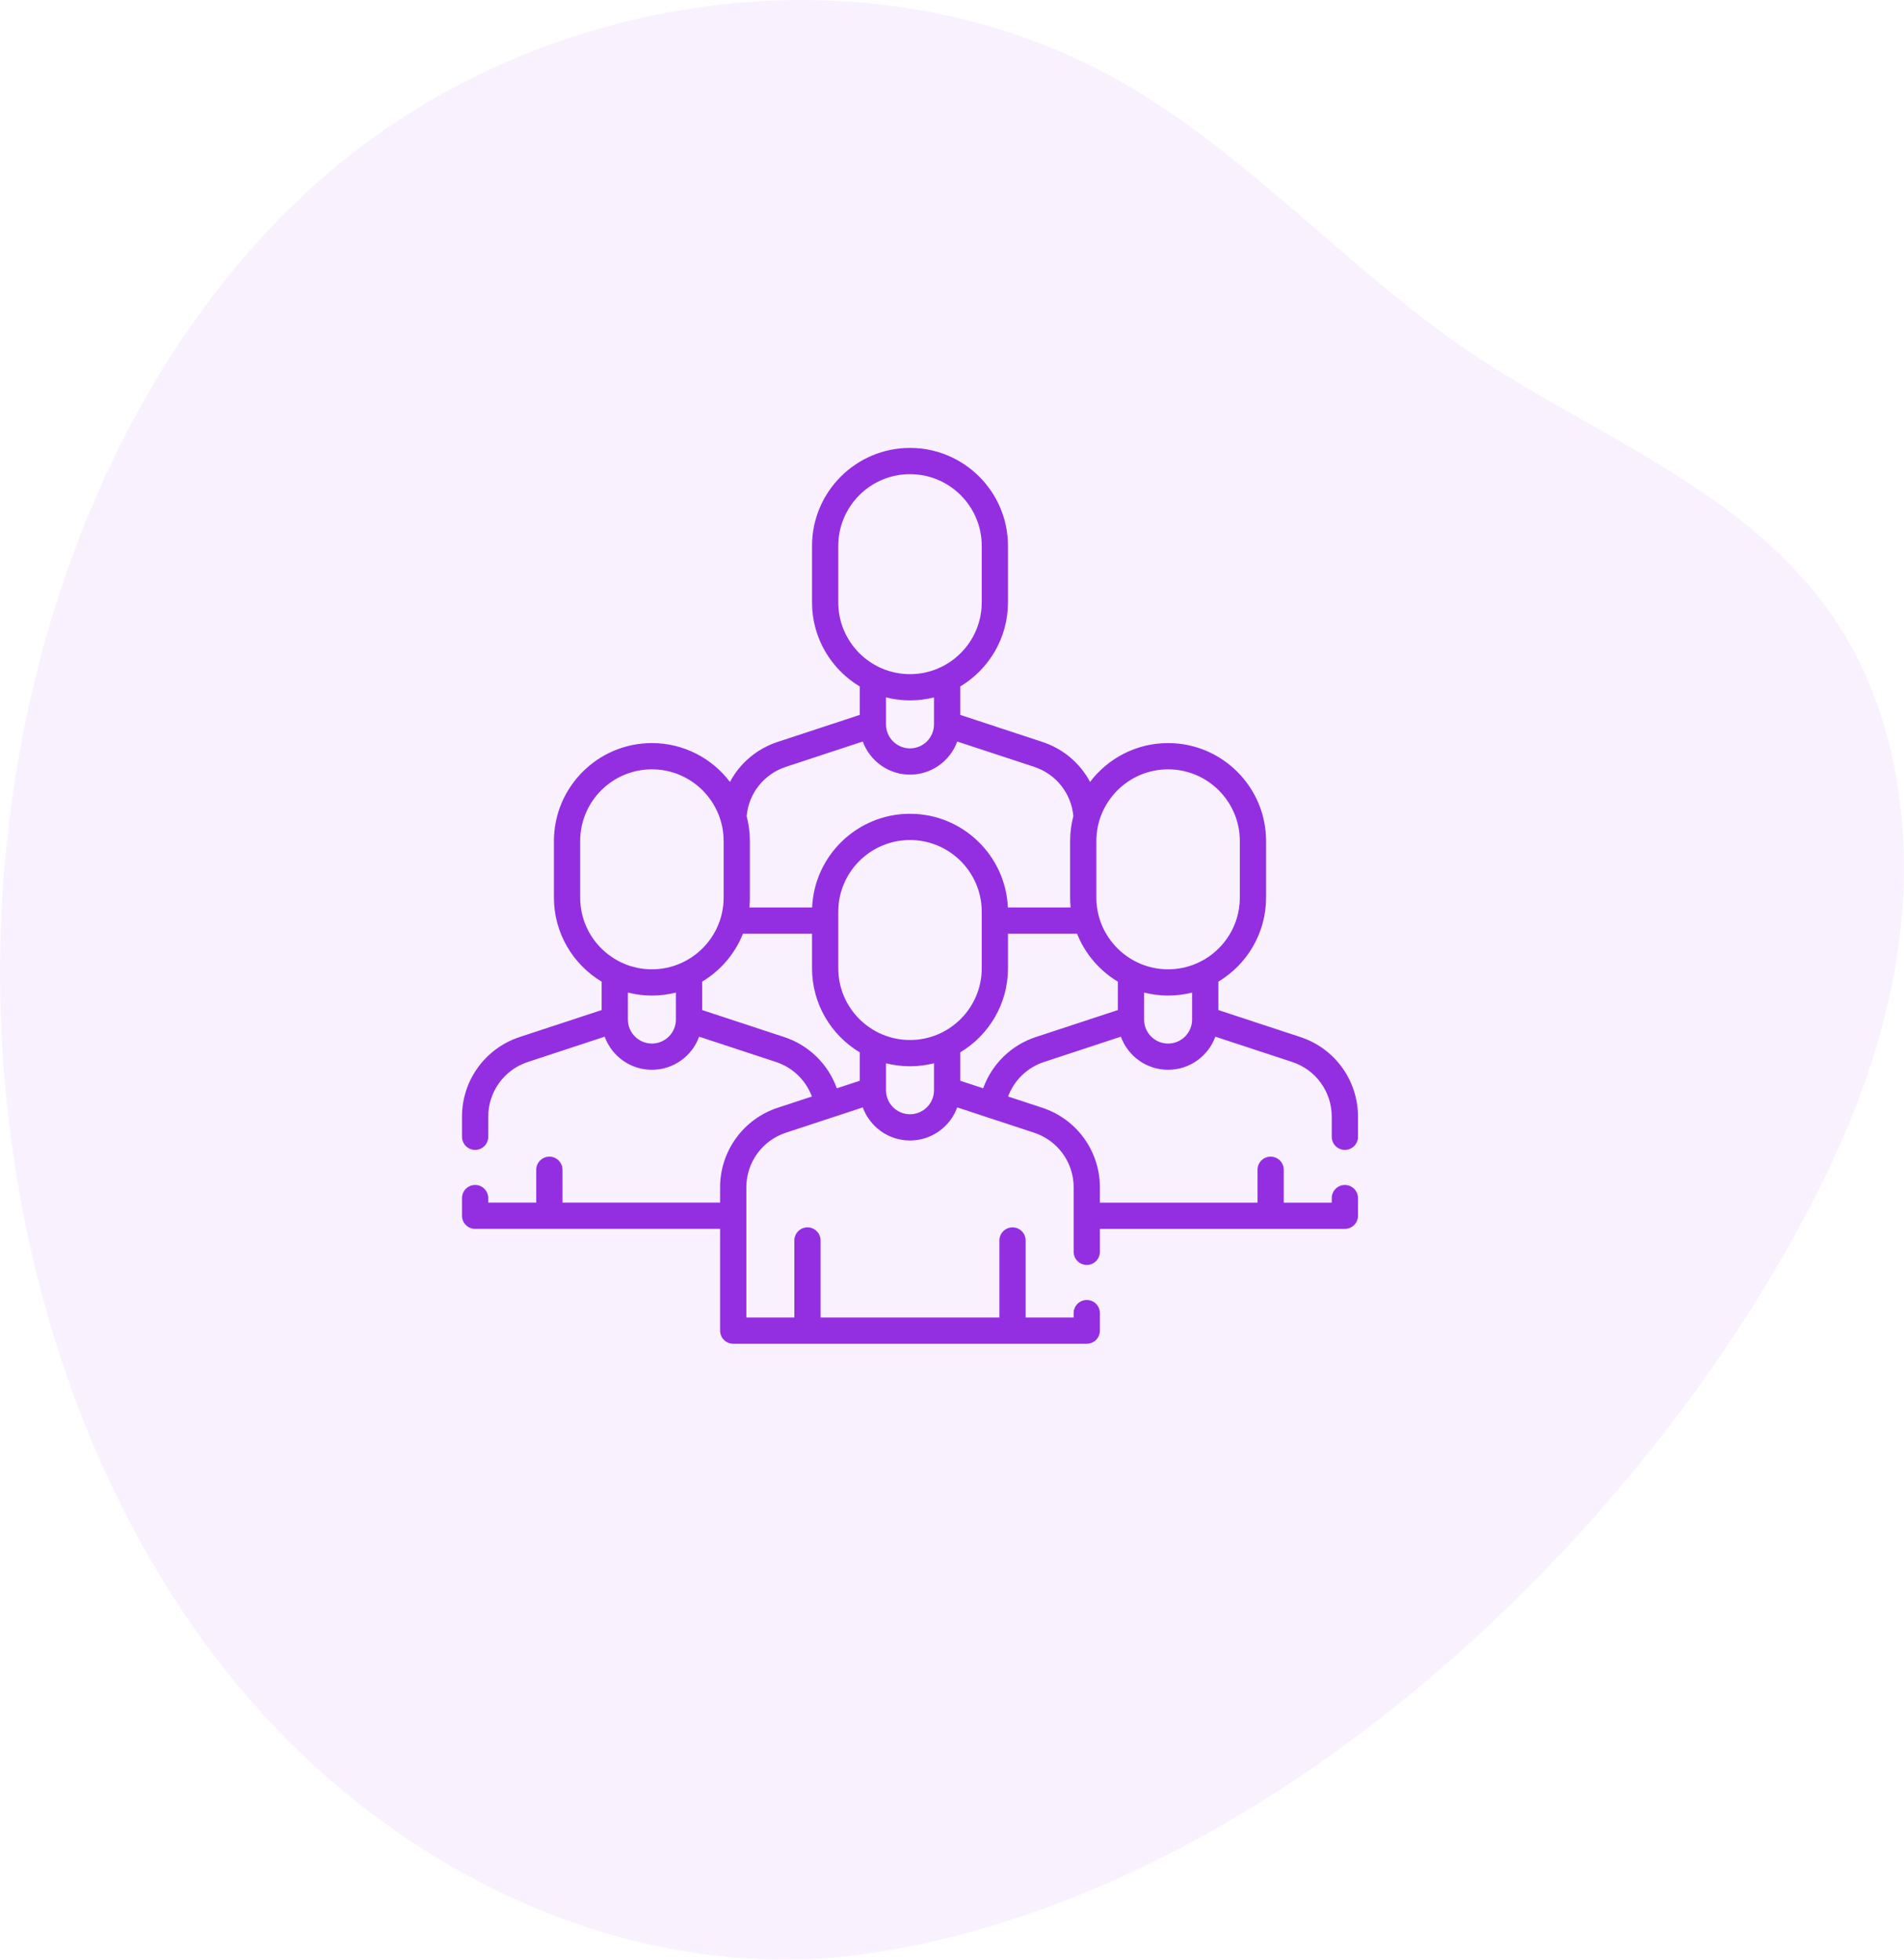
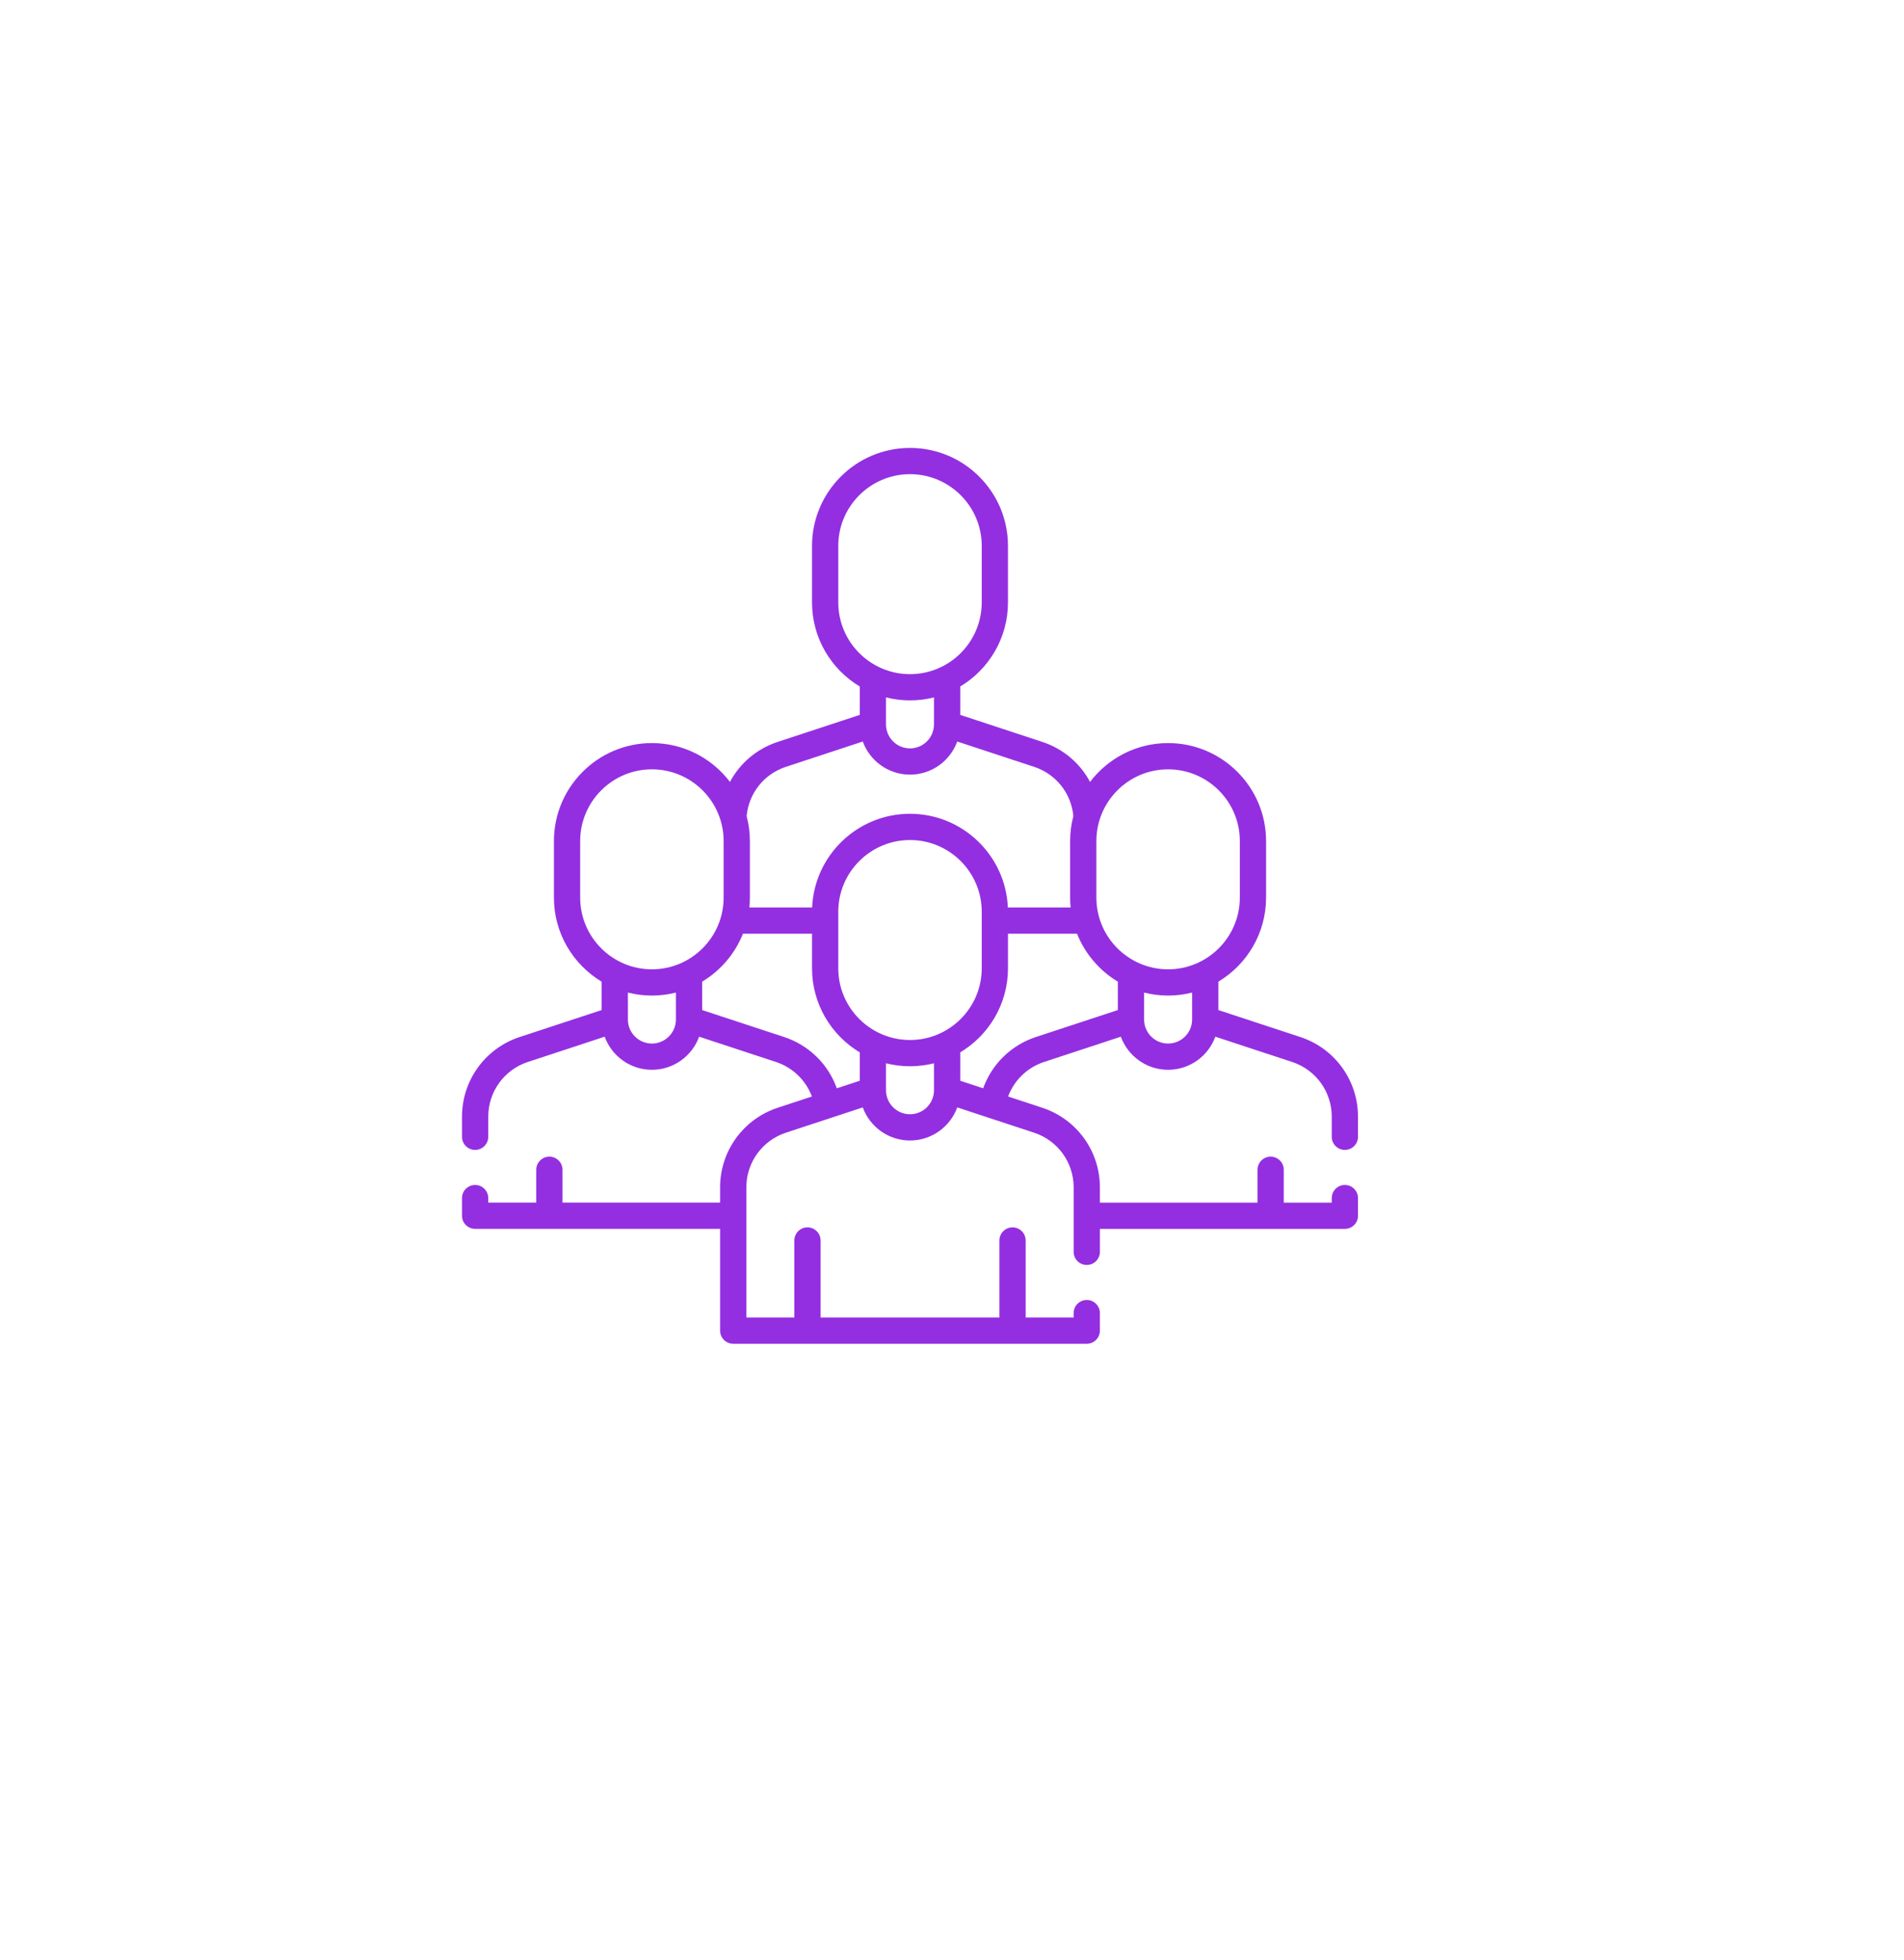
<svg xmlns="http://www.w3.org/2000/svg" width="136" height="140" viewBox="0 0 136 140" fill="none">
  <g opacity="0.1" clip-path="url(#clip0)">
-     <path d="M62.101 139.556C45.642 141.996 28.579 134.202 17.26 120.741C5.94 107.279 0.18 88.695 0.004 70.297C-0.2 49.05 7.268 27.25 21.995 13.639C37.733 -0.906 62.685 -4.566 80.883 6.307C89.554 11.487 96.598 19.481 105.009 25.163C114.306 31.444 125.661 35.3 131.732 45.315C135.813 52.048 136.76 60.705 135.448 68.684C134.136 76.662 130.74 84.051 126.723 90.831C112.804 114.323 87.82 135.742 62.101 139.556Z" fill="#C27DF8" />
-   </g>
+     </g>
  <path d="M96.062 82.152C96.58 82.152 97 81.732 97 81.214V79.778C97 77.186 95.346 74.9 92.884 74.088L87.025 72.16V70.132C89.065 68.907 90.434 66.674 90.434 64.126V60.086C90.434 56.227 87.294 53.087 83.435 53.087C81.162 53.087 79.14 54.177 77.861 55.861C77.152 54.532 75.951 53.496 74.448 53.002L68.589 51.073V49.044C70.629 47.82 71.998 45.587 71.998 43.039V38.998C71.999 35.139 68.859 32 65 32C61.141 32 58.002 35.139 58.002 38.998V43.039C58.002 45.587 59.37 47.82 61.411 49.044V51.073L55.552 53.002C54.049 53.496 52.848 54.532 52.139 55.861C50.86 54.177 48.838 53.087 46.565 53.087C42.706 53.087 39.566 56.227 39.566 60.086V64.126C39.566 66.674 40.935 68.907 42.975 70.132V72.16L37.115 74.088C34.654 74.9 33 77.186 33 79.778V81.214C33 81.732 33.42 82.152 33.938 82.152C34.455 82.152 34.875 81.732 34.875 81.214V79.778C34.875 77.997 36.011 76.426 37.702 75.869L43.191 74.063C43.692 75.441 45.015 76.428 46.565 76.428C48.114 76.428 49.437 75.441 49.938 74.063L55.426 75.869C56.63 76.266 57.562 77.179 57.993 78.336L55.552 79.139C53.09 79.95 51.435 82.236 51.435 84.828V85.917H40.178V83.572C40.178 83.054 39.759 82.634 39.241 82.634C38.723 82.634 38.303 83.054 38.303 83.572V85.917H34.875V85.594C34.875 85.076 34.455 84.656 33.938 84.656C33.42 84.656 33 85.076 33 85.594V86.855C33 87.373 33.42 87.792 33.938 87.792H51.435V95.062C51.435 95.58 51.855 96 52.373 96H77.627C78.145 96 78.564 95.58 78.564 95.062V93.81C78.564 93.292 78.145 92.873 77.627 92.873C77.109 92.873 76.689 93.292 76.689 93.81V94.125H73.261V88.623C73.261 88.105 72.842 87.685 72.324 87.685C71.806 87.685 71.386 88.105 71.386 88.623V94.125H58.614V88.623C58.614 88.105 58.194 87.685 57.676 87.685C57.158 87.685 56.739 88.105 56.739 88.623V94.125H53.31V84.828C53.31 83.047 54.447 81.477 56.138 80.921L61.626 79.115C62.128 80.492 63.451 81.479 65 81.479C66.549 81.479 67.872 80.493 68.374 79.115L73.862 80.921C75.553 81.477 76.69 83.047 76.69 84.828V89.433C76.69 89.951 77.109 90.371 77.627 90.371C78.145 90.371 78.565 89.951 78.565 89.433V87.793H96.062C96.58 87.793 97 87.373 97 86.855V85.594C97 85.076 96.58 84.656 96.062 84.656C95.545 84.656 95.125 85.076 95.125 85.594V85.918H91.697V83.572C91.697 83.054 91.277 82.634 90.759 82.634C90.241 82.634 89.822 83.054 89.822 83.572V85.918H78.564V84.828C78.564 82.236 76.91 79.95 74.448 79.14L72.007 78.336C72.438 77.179 73.37 76.266 74.573 75.869L80.061 74.063C80.563 75.441 81.886 76.428 83.435 76.428C84.985 76.428 86.308 75.441 86.809 74.063L92.298 75.869C93.989 76.426 95.125 77.997 95.125 79.778V81.214C95.125 81.732 95.545 82.152 96.062 82.152V82.152ZM83.435 54.962C86.26 54.962 88.559 57.261 88.559 60.086V64.126C88.559 66.951 86.26 69.25 83.435 69.25C80.61 69.25 78.312 66.951 78.312 64.126V60.086C78.312 57.261 80.61 54.962 83.435 54.962ZM59.877 43.039V38.998C59.877 36.173 62.175 33.875 65 33.875C67.825 33.875 70.124 36.173 70.124 38.998V43.039C70.124 45.864 67.825 48.163 65 48.163C62.175 48.163 59.877 45.864 59.877 43.039V43.039ZM65 50.038C65.591 50.038 66.165 49.963 66.714 49.825V51.727C66.714 51.736 66.714 51.744 66.714 51.753C66.713 52.698 65.945 53.466 65 53.466C64.055 53.466 63.287 52.698 63.286 51.753C63.286 51.744 63.286 51.735 63.286 51.727V49.825C63.835 49.963 64.409 50.038 65 50.038V50.038ZM56.138 54.783L61.626 52.976C62.128 54.354 63.451 55.341 65 55.341C66.549 55.341 67.872 54.354 68.374 52.976L73.862 54.783C75.429 55.298 76.516 56.67 76.668 58.302C76.518 58.871 76.437 59.469 76.437 60.086V64.126C76.437 64.364 76.449 64.599 76.472 64.83H71.99C71.829 61.113 68.756 58.138 65 58.138C61.243 58.138 58.17 61.113 58.009 64.83H53.527C53.551 64.599 53.563 64.364 53.563 64.126V60.086C53.563 59.469 53.482 58.872 53.331 58.302C53.484 56.67 54.571 55.298 56.138 54.783V54.783ZM65 74.3C62.175 74.3 59.877 72.002 59.877 69.177V65.136C59.877 62.311 62.175 60.013 65 60.013C67.825 60.013 70.124 62.311 70.124 65.136V69.177C70.124 72.002 67.825 74.3 65 74.3ZM41.441 64.126V60.086C41.441 57.261 43.739 54.962 46.565 54.962C49.389 54.962 51.688 57.261 51.688 60.086V64.126C51.688 66.951 49.389 69.25 46.565 69.25C43.739 69.25 41.441 66.951 41.441 64.126ZM48.279 72.839C48.279 73.784 47.51 74.553 46.565 74.553C45.619 74.553 44.85 73.784 44.85 72.839V70.912C45.399 71.05 45.973 71.125 46.565 71.125C47.156 71.125 47.73 71.05 48.279 70.912V72.839ZM56.013 74.088L50.154 72.16V70.131C51.465 69.345 52.497 68.141 53.069 66.705H58.002V69.177C58.002 71.725 59.37 73.958 61.411 75.182V77.211L59.773 77.75C59.157 76.032 57.789 74.674 56.013 74.088ZM65 79.604C64.055 79.604 63.286 78.835 63.286 77.89V77.878C63.286 77.876 63.286 77.875 63.286 77.873V75.963C63.834 76.101 64.409 76.176 65 76.176C65.591 76.176 66.165 76.101 66.714 75.963V77.873V77.878V77.89C66.714 78.835 65.945 79.604 65 79.604ZM73.987 74.088C72.211 74.674 70.843 76.032 70.227 77.75L68.589 77.211V75.182C70.63 73.958 71.999 71.725 71.999 69.177V66.705H76.931C77.503 68.141 78.535 69.345 79.846 70.131V72.16L73.987 74.088ZM83.435 74.553C82.49 74.553 81.721 73.784 81.721 72.839V70.912C82.27 71.05 82.844 71.125 83.435 71.125C84.027 71.125 84.601 71.05 85.15 70.912V72.839C85.15 73.784 84.381 74.553 83.435 74.553Z" fill="#932FE1" />
  <defs>
    <clipPath id="clip0">
      <rect width="136" height="140" fill="white" />
    </clipPath>
  </defs>
</svg>